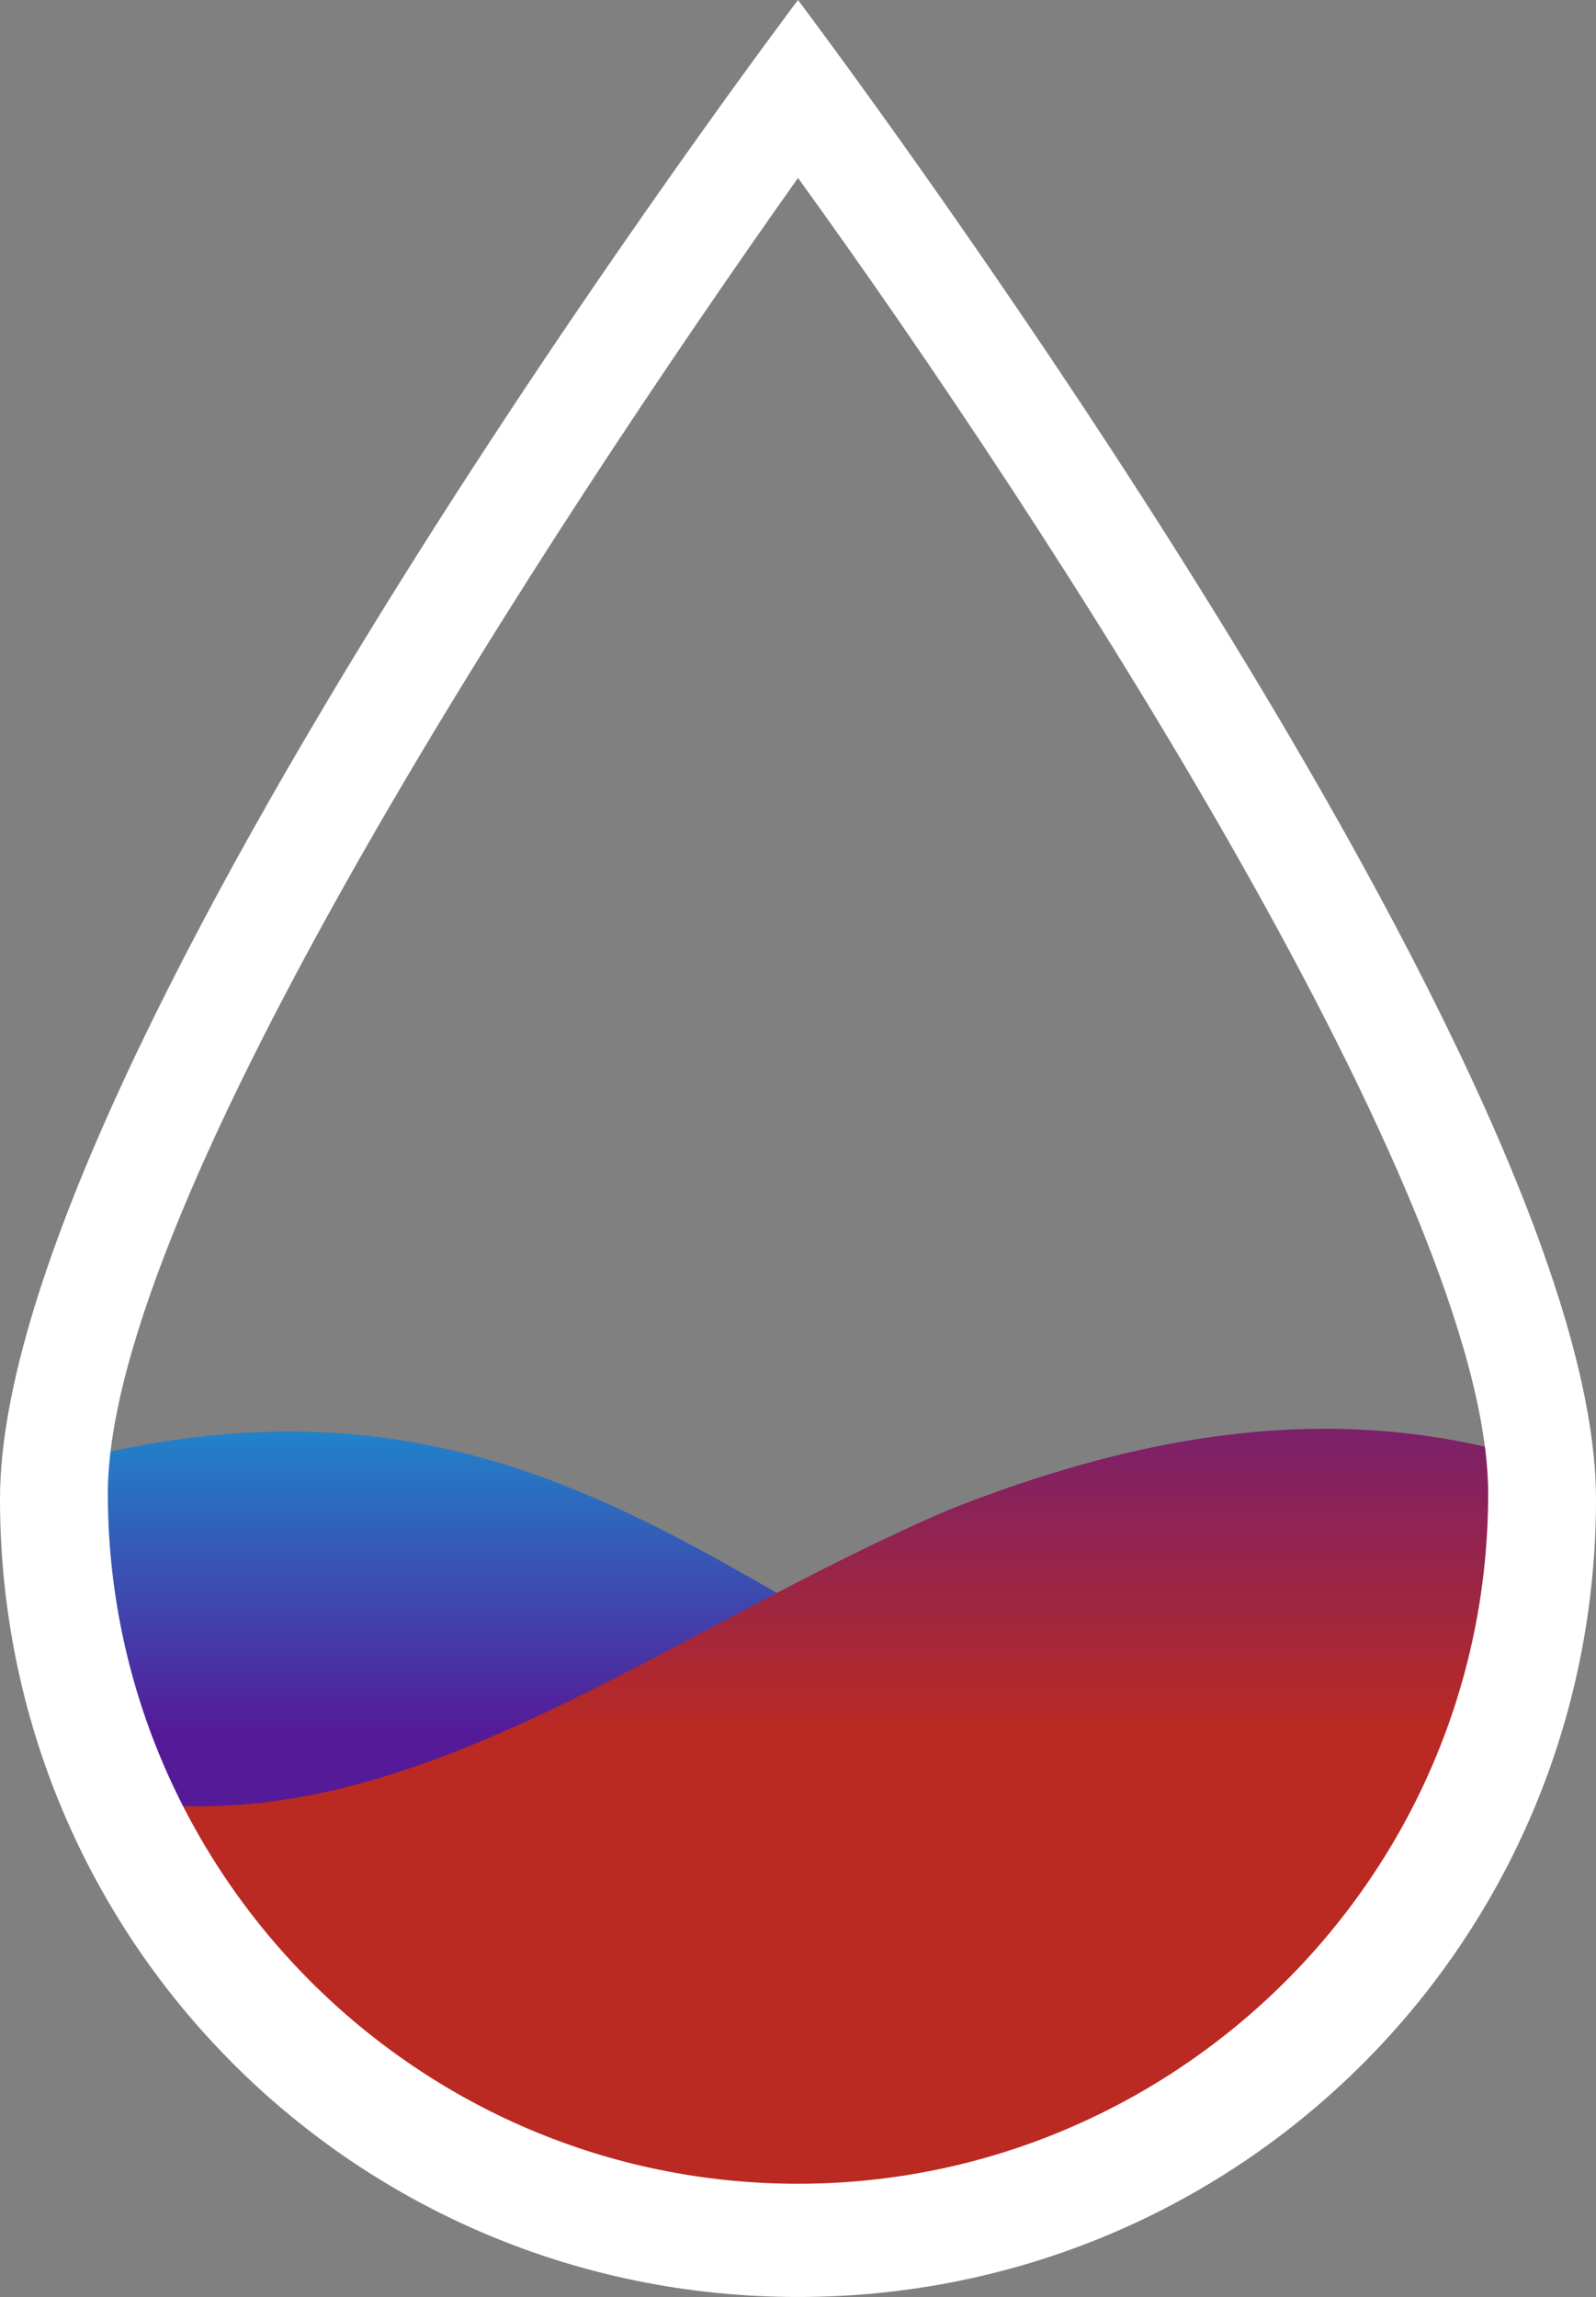
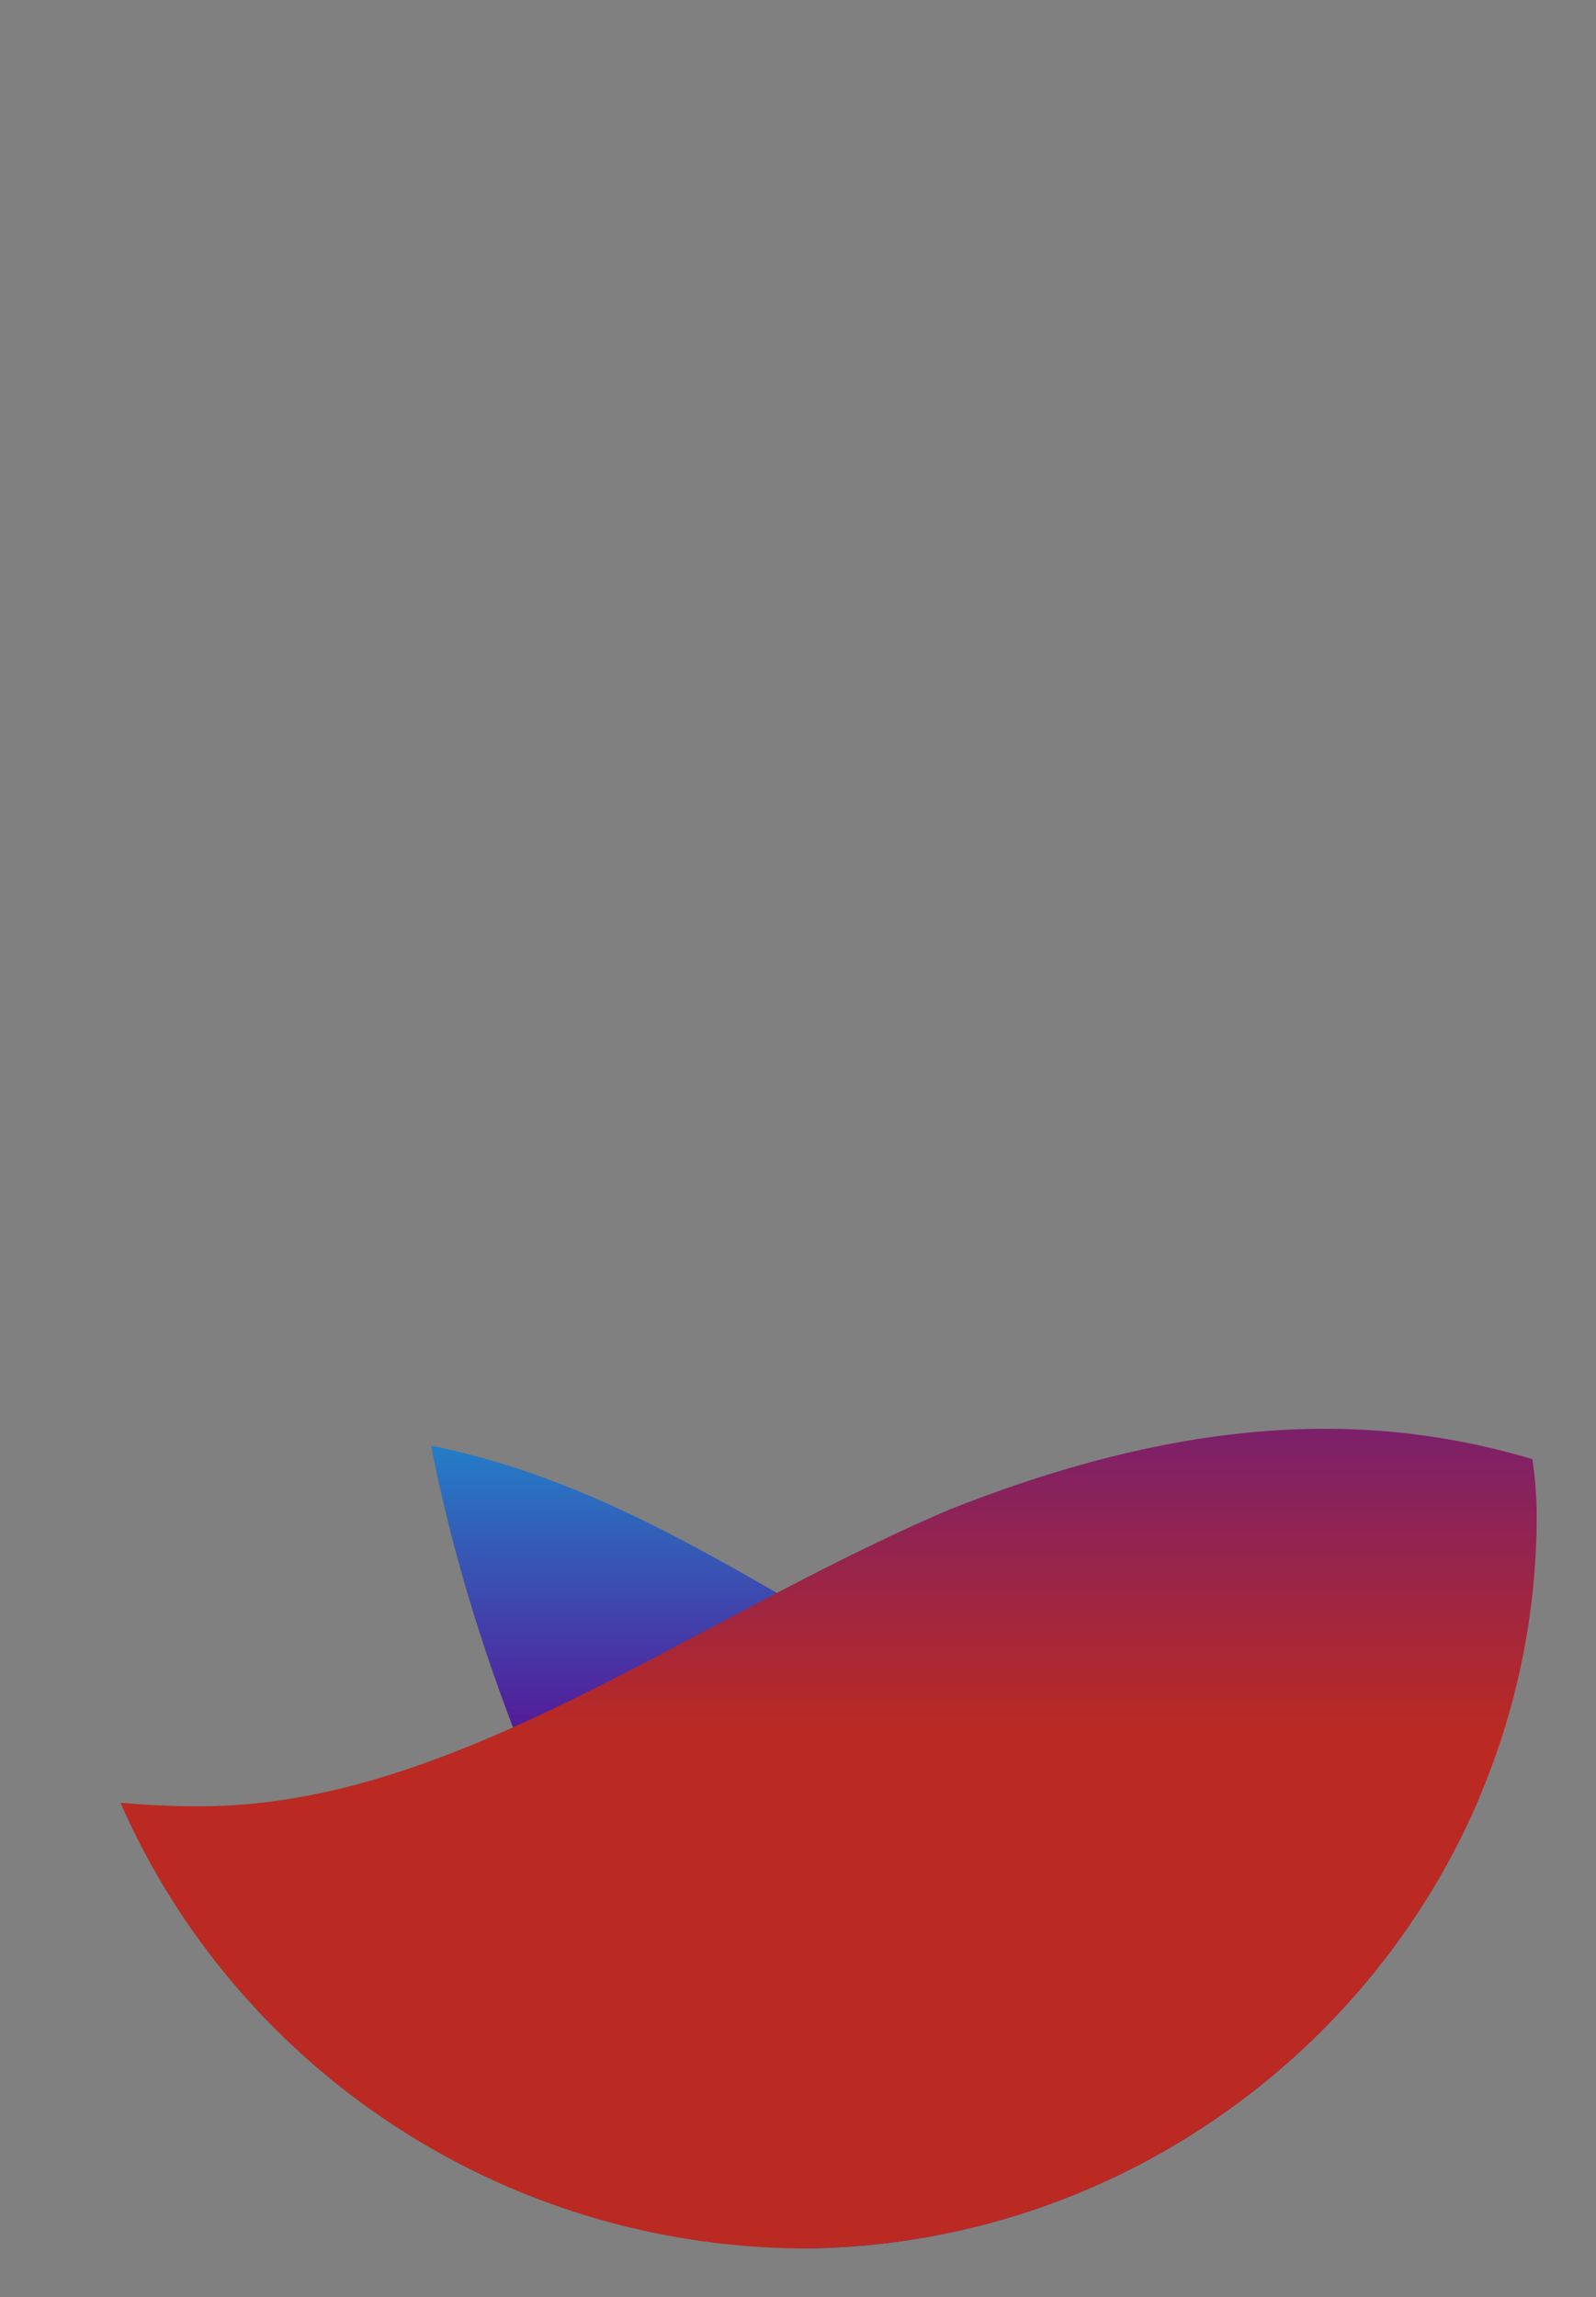
<svg xmlns="http://www.w3.org/2000/svg" xmlns:xlink="http://www.w3.org/1999/xlink" version="1.1" id="Warstwa_1" x="0px" y="0px" viewBox="0 0 29.6 42.6" style="enable-background:new 0 0 29.6 42.6;" xml:space="preserve">
  <rect x="0" y="0" width="29.6" height="42.6" fill="#808080" stroke="none" />
  <style type="text/css">
	.st0{clip-path:url(#SVGID_2_);fill:url(#SVGID_3_);}
	.st1{clip-path:url(#SVGID_5_);fill:url(#SVGID_6_);}
	.st2{fill:#FFFFFF;}
</style>
  <g>
    <g>
      <g>
        <defs>
          <path id="SVGID_1_" d="M25.7,33.5c4.7,0,9-3.4,13.9-5.5l0,0c13.6-5.4,16.4,5.5,27.3,5.5c4.7,0,9-3.4,13.9-5.5v16.3H-1.7V28.1      C11.9,22.6,14.7,33.5,25.7,33.5z" />
        </defs>
        <clipPath id="SVGID_2_">
          <use xlink:href="#SVGID_1_" style="overflow:visible;" />
        </clipPath>
        <linearGradient id="SVGID_3_" gradientUnits="userSpaceOnUse" x1="14.8" y1="622.894" x2="14.8" y2="605.012" gradientTransform="matrix(1 0 0 1 0 -582)">
          <stop offset="0.49" style="stop-color:#551A98" />
          <stop offset="1" style="stop-color:#00C5E9" />
        </linearGradient>
-         <path class="st0" d="M14.8,2.2c5,6.9,13.7,20.1,13.7,25.9c0,7.5-6.2,13.6-13.7,13.6C7.2,41.6,1.1,35.5,1.1,28     C1.1,22.3,9.9,9.1,14.8,2.2" />
+         <path class="st0" d="M14.8,2.2c5,6.9,13.7,20.1,13.7,25.9c0,7.5-6.2,13.6-13.7,13.6C1.1,22.3,9.9,9.1,14.8,2.2" />
      </g>
    </g>
    <g>
      <g>
        <defs>
          <path id="SVGID_4_" d="M3.7,33.5c4.7,0,9-3.4,13.9-5.5l0,0c13.6-5.4,16.4,5.5,27.3,5.5c4.7,0,9-3.4,13.9-5.5v16.3h-82.5V28.1      C-10.1,22.6-7.3,33.5,3.7,33.5z" />
        </defs>
        <clipPath id="SVGID_5_">
          <use xlink:href="#SVGID_4_" style="overflow:visible;" />
        </clipPath>
        <linearGradient id="SVGID_6_" gradientUnits="userSpaceOnUse" x1="14.8" y1="622.894" x2="14.8" y2="605.012" gradientTransform="matrix(1 0 0 1 0 -582)">
          <stop offset="0.49" style="stop-color:#BA2A22" />
          <stop offset="1" style="stop-color:#551A98" />
        </linearGradient>
        <path class="st1" d="M14.8,2.2c5,6.9,13.7,20.1,13.7,25.9c0,7.5-6.2,13.6-13.7,13.6C7.2,41.6,1.1,35.5,1.1,28     C1.1,22.3,9.9,9.1,14.8,2.2" />
      </g>
    </g>
    <g>
-       <path class="st2" d="M14.8,3.3c4.7,6.5,12.8,19,12.8,24.4c0,7.1-5.8,12.8-12.8,12.8C7.7,40.5,2,34.7,2,27.7    C2,22.3,10.2,9.8,14.8,3.3 M14.8,0C14.8,0,0,19.6,0,27.8s6.6,14.8,14.8,14.8S29.6,36,29.6,27.8S14.8,0,14.8,0L14.8,0z" />
-     </g>
+       </g>
  </g>
</svg>